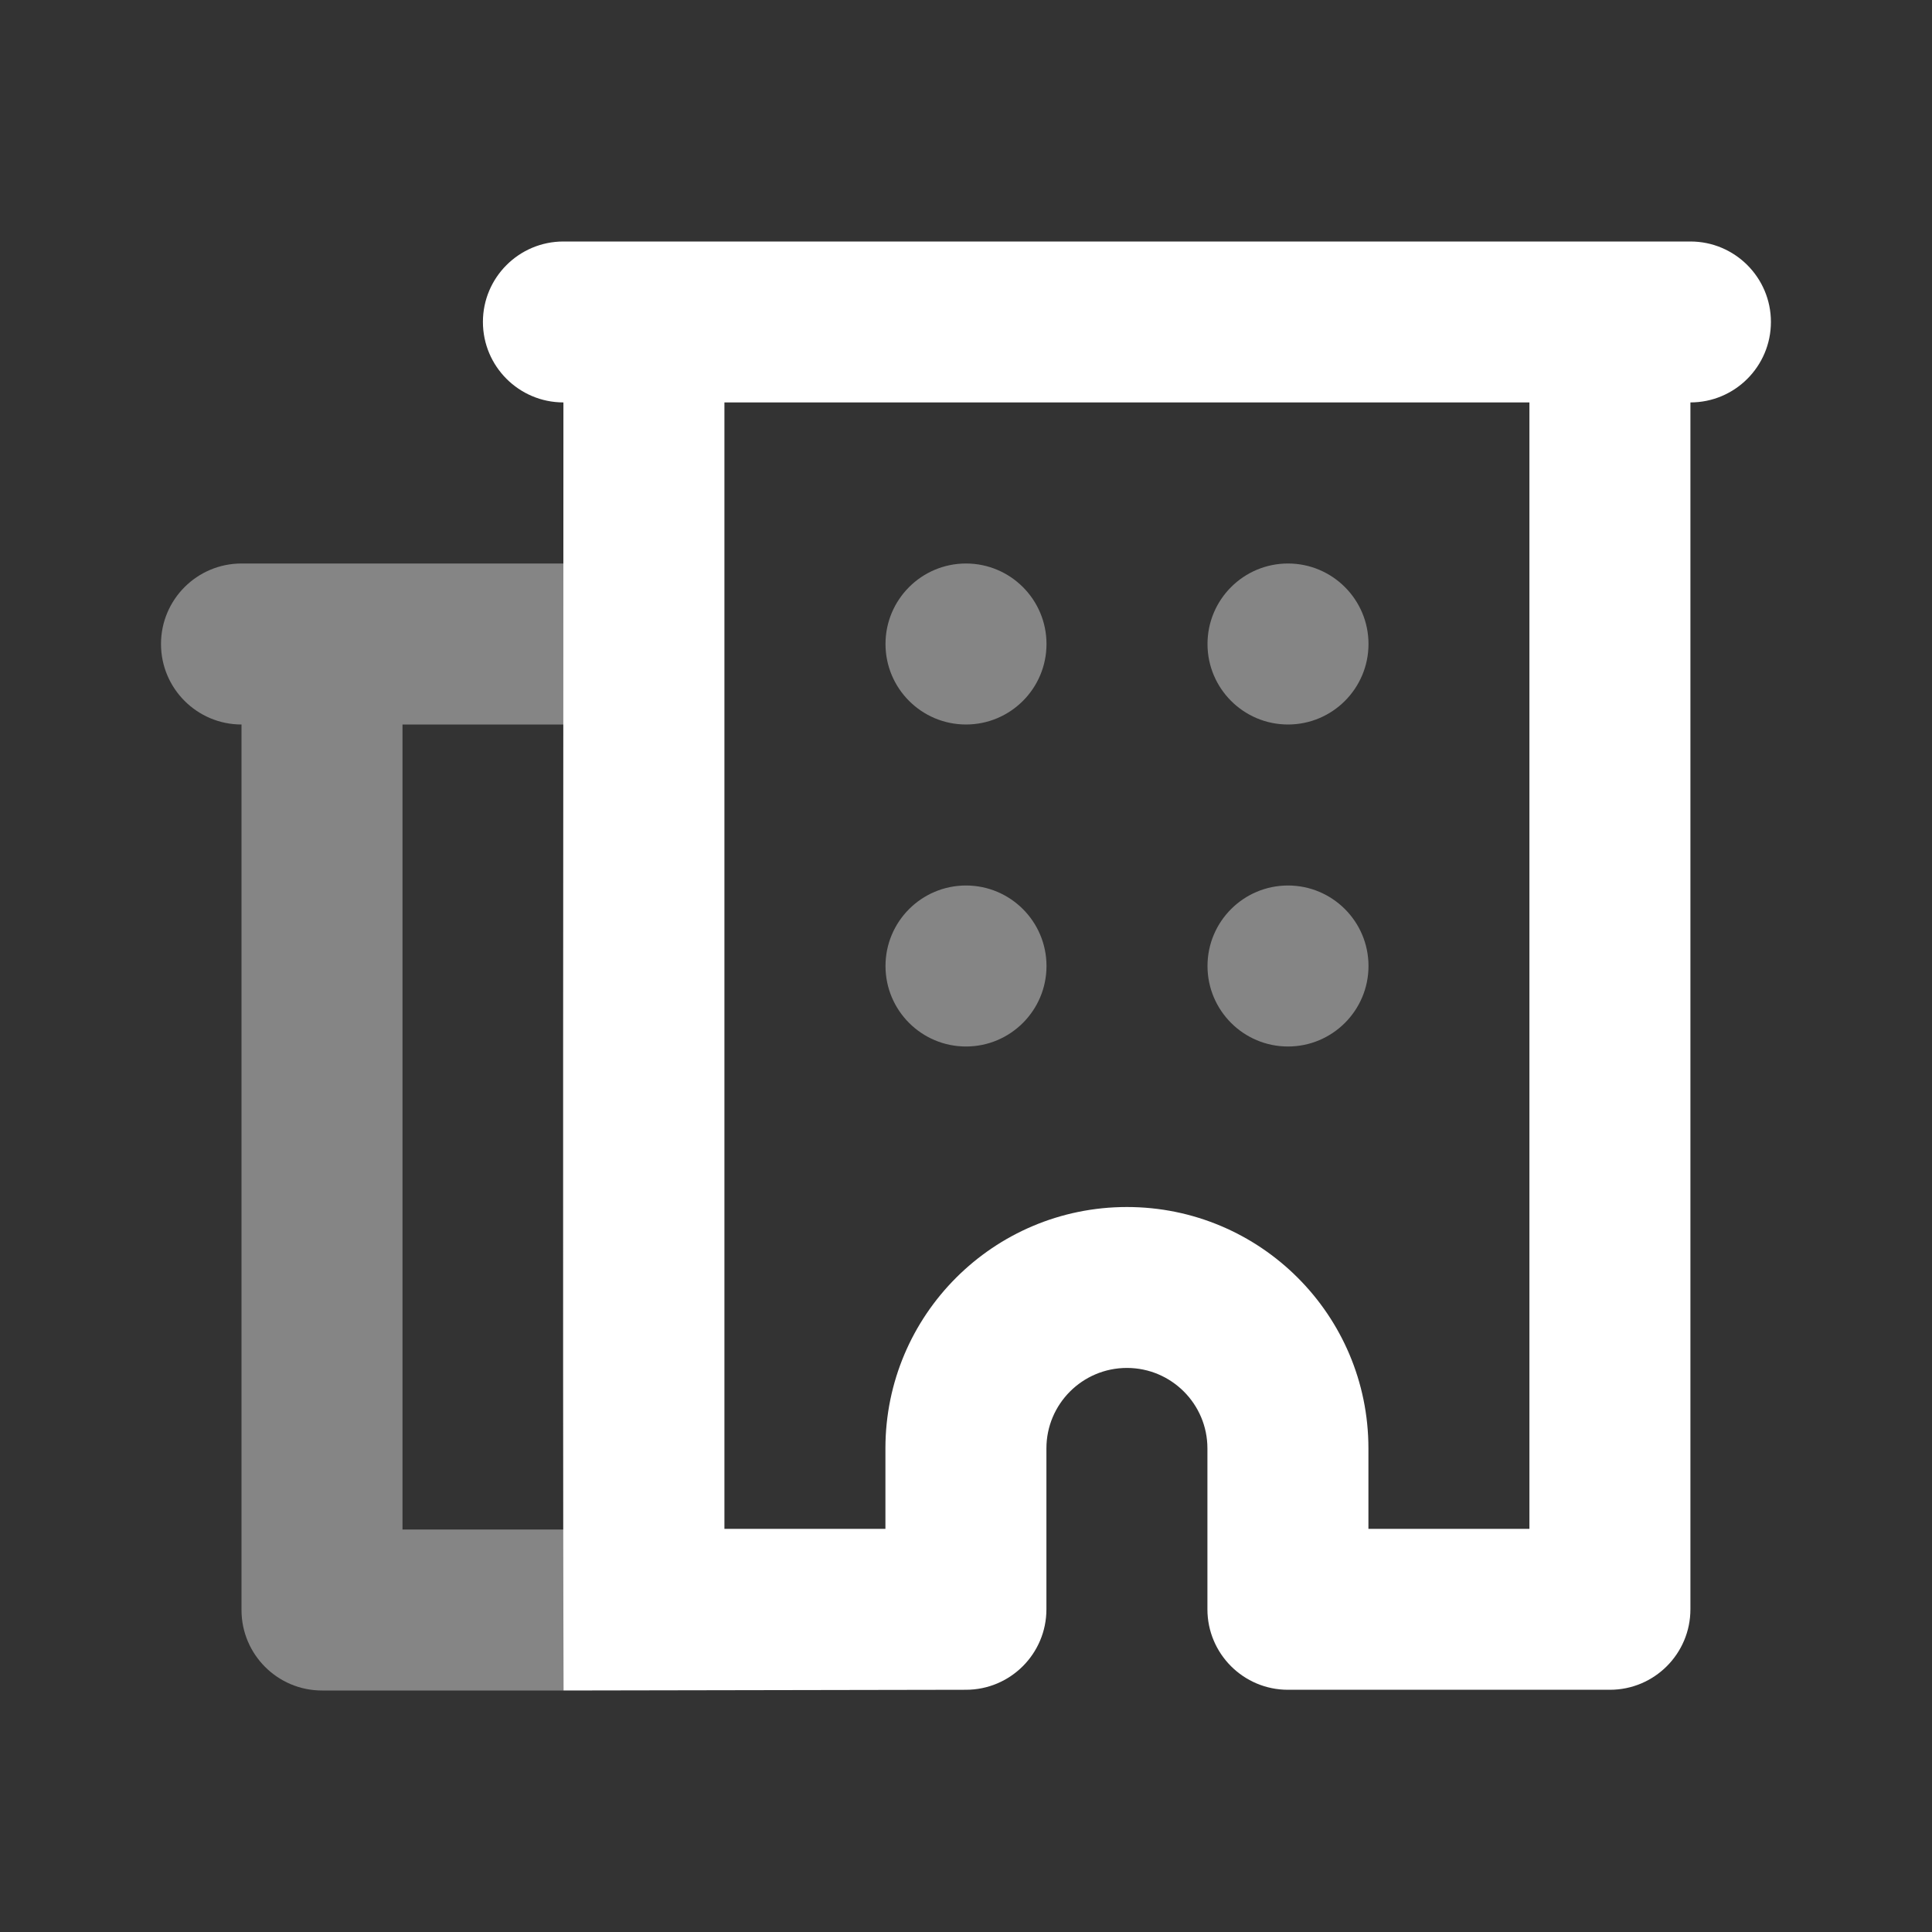
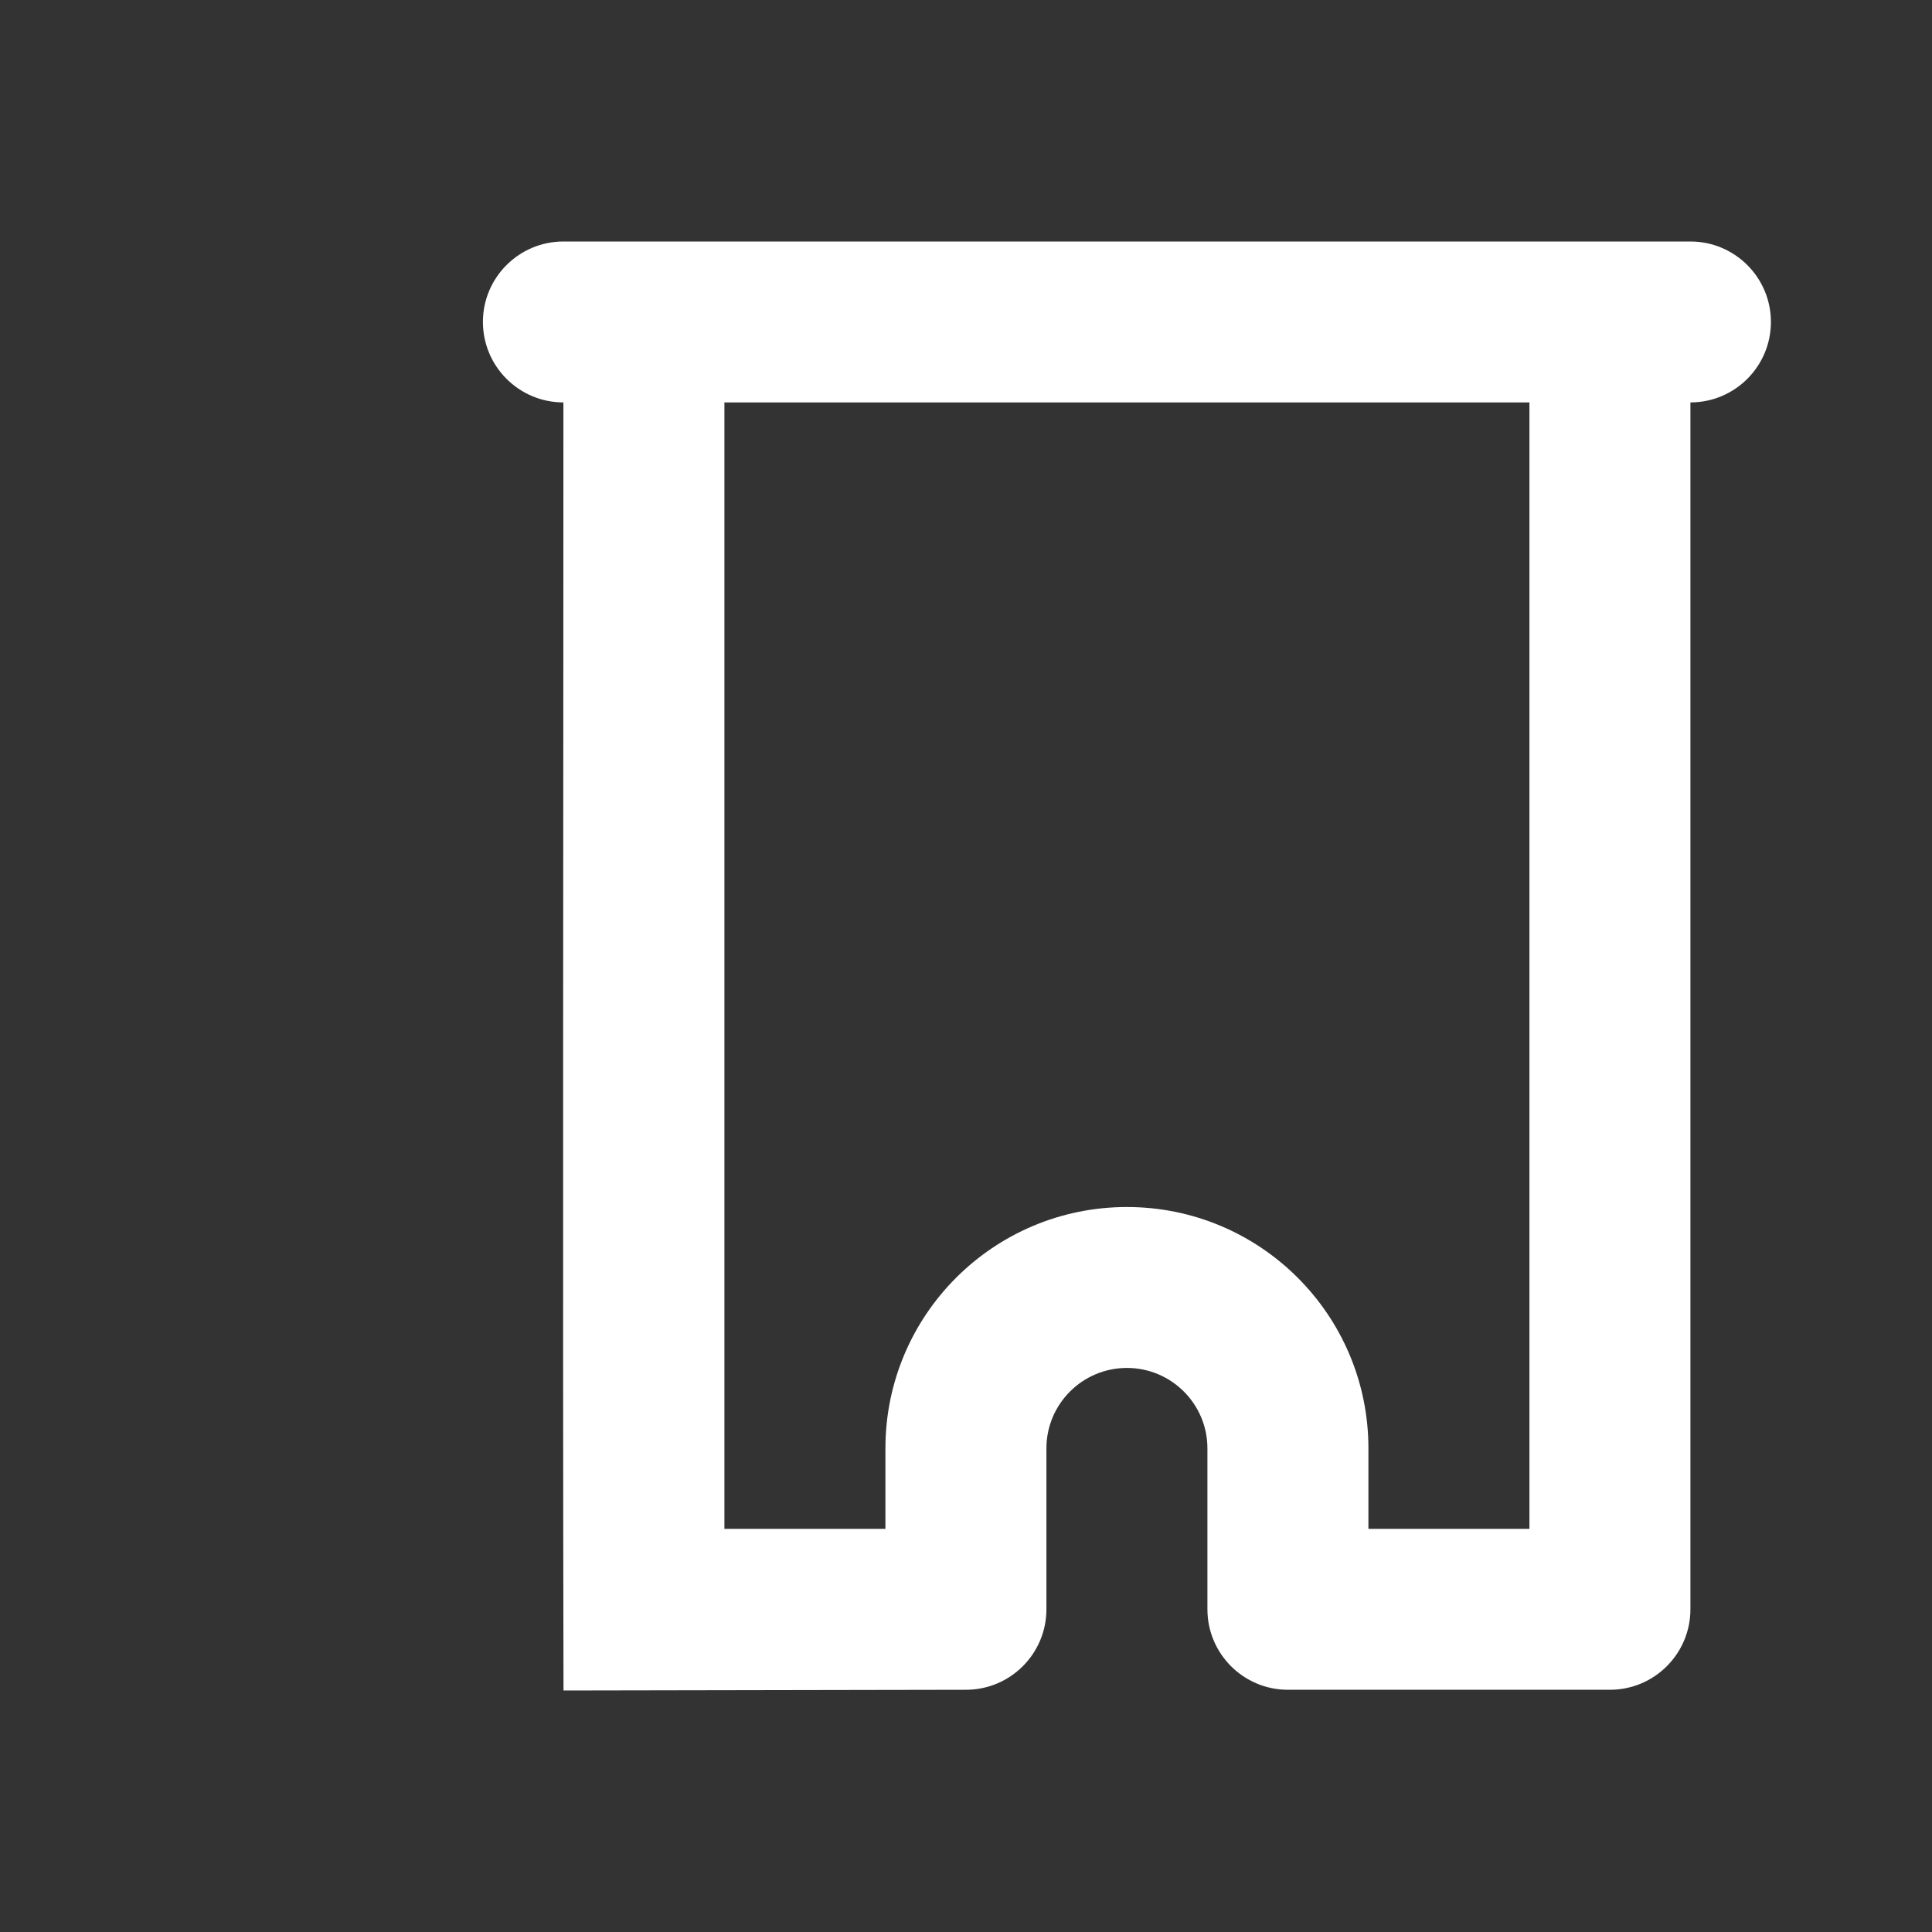
<svg xmlns="http://www.w3.org/2000/svg" width="24" height="24" viewBox="0 0 24 24" fill="none">
  <rect x="0" y="0" width="24" height="24" fill="#333333" stroke="none" />
-   <path d="M6.999 3C6.447 3 5.999 3.448 5.999 3.999C5.999 4.551 6.447 4.999 6.999 4.999C6.999 10.333 6.989 15.666 7 21L11.999 20.991C12.551 20.991 12.999 20.543 12.999 19.991V17.992C12.999 17.441 13.447 16.993 13.999 16.993C14.551 16.993 14.999 17.441 14.999 17.992V19.991C14.999 20.543 15.447 20.991 15.999 20.991H19.999C20.551 20.991 20.999 20.543 20.999 19.991V4.999C21.551 4.999 21.999 4.551 21.999 3.999C21.999 3.448 21.551 3 20.999 3H6.999ZM8.999 4.999H18.999V18.992H16.999V17.992C16.999 16.336 15.656 14.994 13.999 14.994C12.342 14.994 10.999 16.336 10.999 17.992V18.992H8.999V4.999Z" fill="white" />
-   <path fill-rule="evenodd" clip-rule="evenodd" d="M3 7C2.448 7 2 7.448 2 8C2 8.552 2.448 9 3 9V20C3 20.552 3.448 21 4 21H7V19H5V9H7V7H3ZM13 8C13 8.552 12.552 9 12 9C11.448 9 11 8.552 11 8C11 7.448 11.448 7 12 7C12.552 7 13 7.448 13 8ZM17 8C17 8.552 16.552 9 16 9C15.448 9 15 8.552 15 8C15 7.448 15.448 7 16 7C16.552 7 17 7.448 17 8ZM12 13C12.552 13 13 12.552 13 12C13 11.448 12.552 11 12 11C11.448 11 11 11.448 11 12C11 12.552 11.448 13 12 13ZM17 12C17 12.552 16.552 13 16 13C15.448 13 15 12.552 15 12C15 11.448 15.448 11 16 11C16.552 11 17 11.448 17 12Z" fill="white" fill-opacity="0.4" />
+   <path d="M6.999 3C6.447 3 5.999 3.448 5.999 3.999C5.999 4.551 6.447 4.999 6.999 4.999C6.999 10.333 6.989 15.666 7 21L11.999 20.991C12.551 20.991 12.999 20.543 12.999 19.991V17.992C12.999 17.441 13.447 16.993 13.999 16.993C14.551 16.993 14.999 17.441 14.999 17.992V19.991C14.999 20.543 15.447 20.991 15.999 20.991H19.999C20.551 20.991 20.999 20.543 20.999 19.991V4.999C21.551 4.999 21.999 4.551 21.999 3.999C21.999 3.448 21.551 3 20.999 3H6.999M8.999 4.999H18.999V18.992H16.999V17.992C16.999 16.336 15.656 14.994 13.999 14.994C12.342 14.994 10.999 16.336 10.999 17.992V18.992H8.999V4.999Z" fill="white" />
</svg>